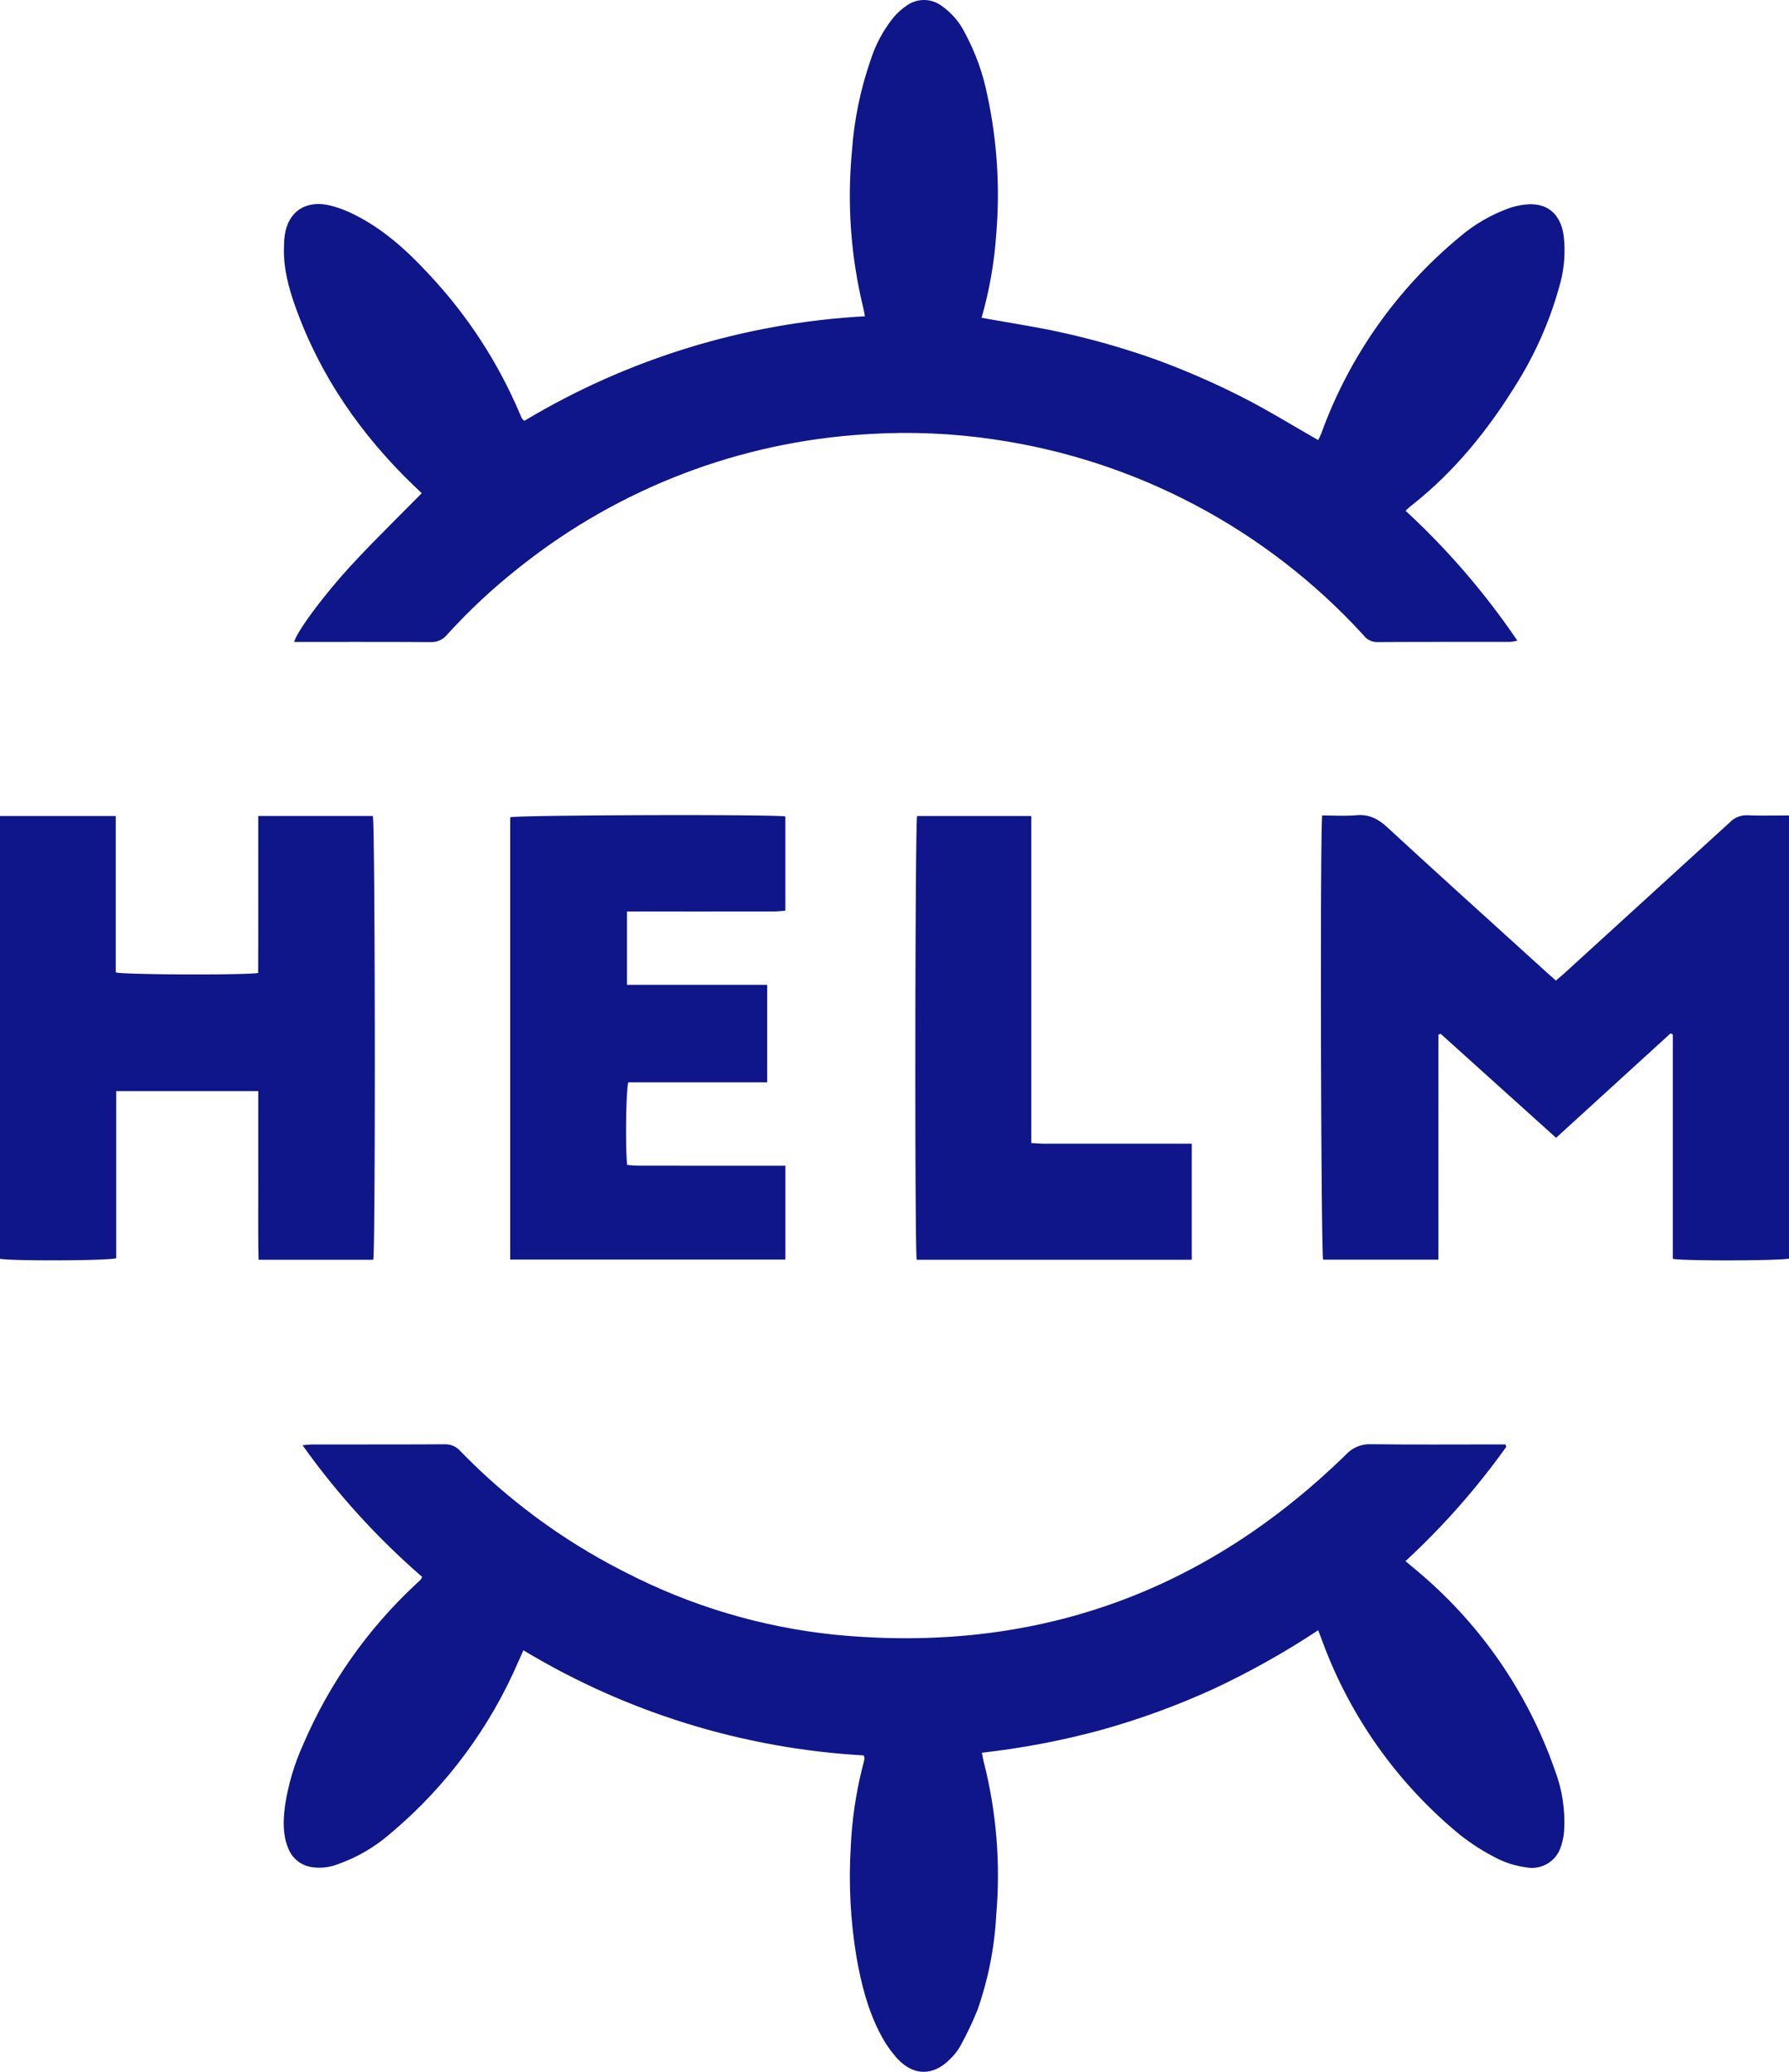
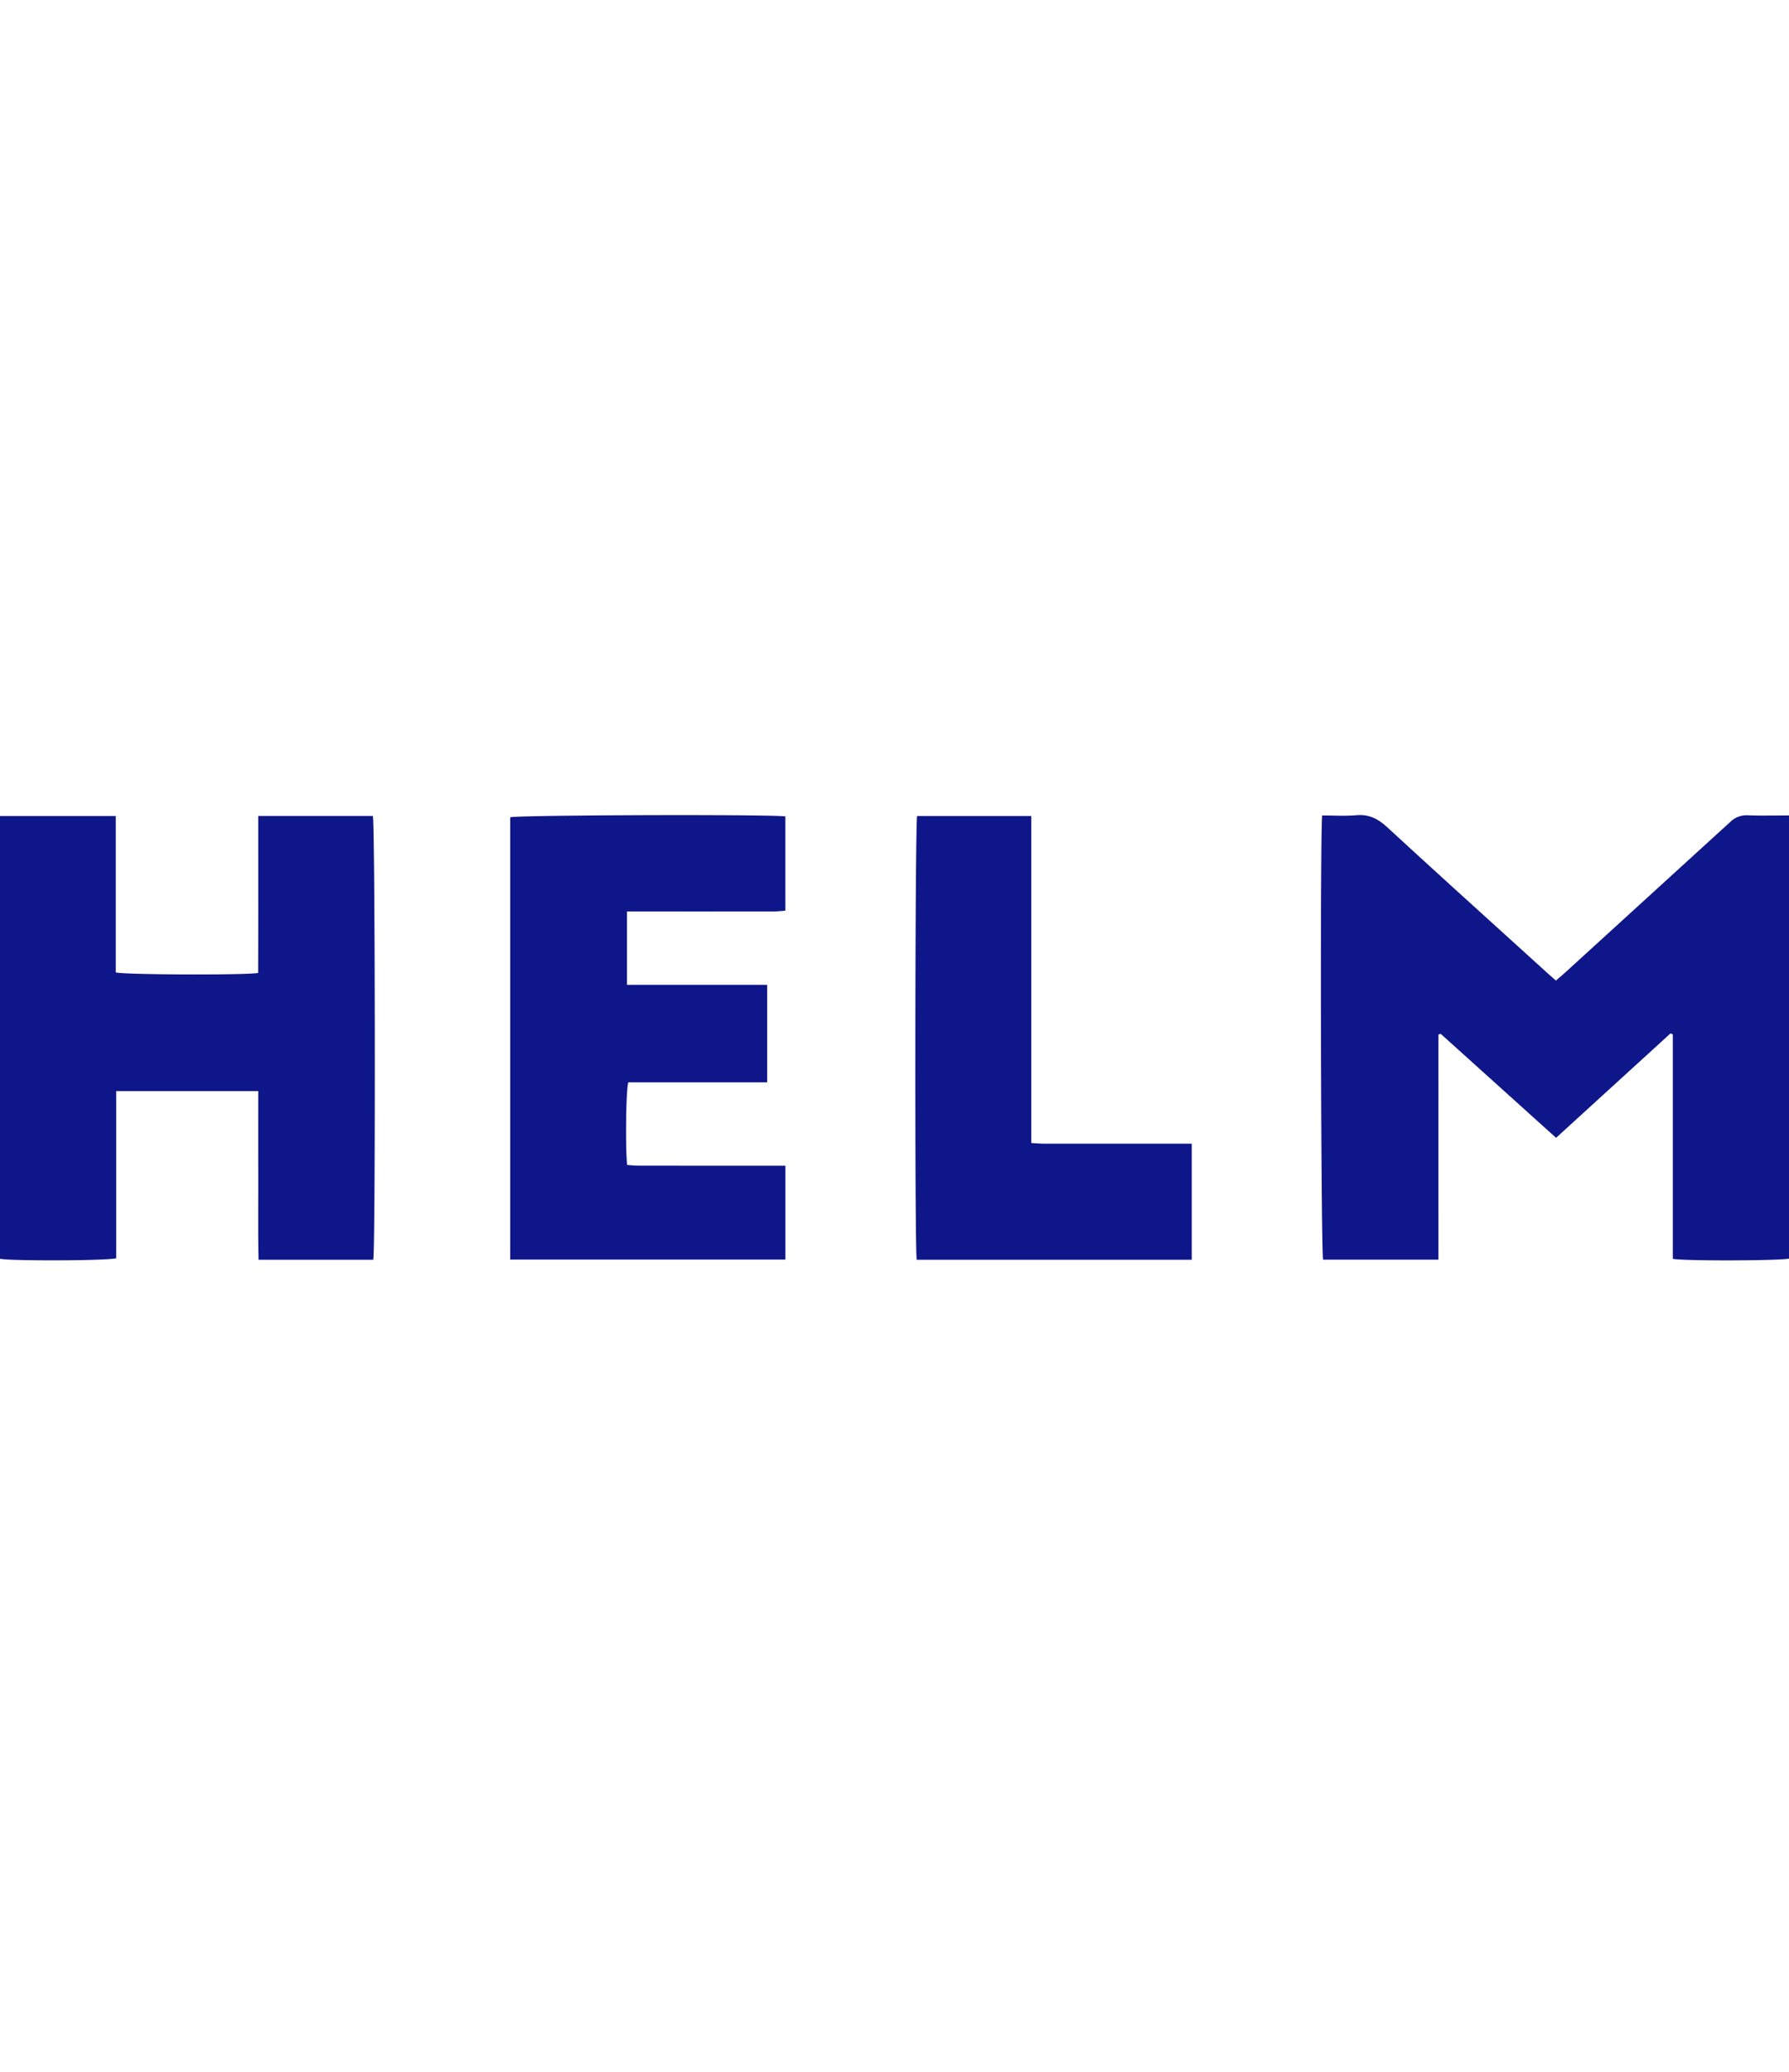
<svg xmlns="http://www.w3.org/2000/svg" width="256" height="296.322" viewBox="0 0 256 296.322" preserveAspectRatio="xMidYMid">
  <title>Helm</title>
  <g fill="#0F1689">
-     <path d="M60.349,70.537 L59.538,69.77 C59.445,69.682 59.353,69.593 59.26,69.504 C51.671,62.213 45.798,53.783 42.25,43.819 C41.299,41.146 40.571,38.422 40.629,35.557 L40.641,35.182 C40.653,34.897 40.652,34.611 40.672,34.326 C40.94,30.449 43.535,28.49 47.324,29.408 C48.519,29.718 49.675,30.161 50.771,30.729 C54.778,32.739 58.068,35.677 61.088,38.914 L61.4,39.25 C66.917,45.122 71.342,51.931 74.466,59.358 C74.534,59.535 74.612,59.708 74.7,59.876 C74.714,59.902 74.734,59.925 74.761,59.95 L74.973,60.131 C74.993,60.149 75.014,60.168 75.037,60.188 C89.824,51.316 106.552,46.184 123.77,45.234 L123.727,45.016 L123.727,45.016 L123.615,44.431 C123.592,44.31 123.568,44.194 123.542,44.081 L123.501,43.911 C121.744,36.64 121.205,29.129 121.905,21.682 C122.213,17.219 123.112,12.817 124.579,8.591 C125.288,6.365 126.405,4.29 127.873,2.473 C128.427,1.823 129.067,1.253 129.775,0.776 C131.22,-0.246 133.148,-0.259 134.607,0.742 C136.112,1.761 137.323,3.157 138.12,4.791 C139.604,7.562 140.671,10.537 141.285,13.619 C142.686,20.137 143.117,26.827 142.562,33.471 C142.287,37.526 141.583,41.54 140.462,45.447 C141.176,45.579 141.89,45.705 142.602,45.829 L145.801,46.381 C148.283,46.812 150.748,47.261 153.182,47.839 C157.346,48.808 161.451,50.013 165.478,51.45 C169.537,52.94 173.507,54.661 177.369,56.605 C179.596,57.715 181.76,58.951 183.933,60.217 L185.799,61.308 C186.735,61.855 187.676,62.403 188.628,62.944 L188.708,62.781 L188.708,62.781 L188.886,62.427 C188.946,62.302 189.004,62.173 189.053,62.04 C193.02,51.066 199.853,41.354 208.843,33.912 C210.941,32.111 213.351,30.708 215.954,29.772 C216.67,29.522 217.412,29.352 218.166,29.264 C221.934,28.833 223.515,31.203 223.794,34.035 C224.003,36.122 223.845,38.23 223.329,40.263 C222.001,45.328 219.93,50.166 217.182,54.62 L216.874,55.113 C212.892,61.548 208.184,67.36 202.241,72.093 L201.781,72.455 C201.74,72.486 201.701,72.519 201.661,72.554 L201.469,72.732 L201.469,72.732 L201.229,72.96 C201.198,72.988 201.166,73.019 201.131,73.05 C207.158,78.609 212.525,84.841 217.127,91.626 C216.794,91.712 216.454,91.772 216.111,91.805 C209.738,91.814 203.365,91.794 196.992,91.833 C196.231,91.815 195.523,91.438 195.083,90.816 C181.178,75.624 162.432,65.728 142.044,62.817 C136.266,61.977 130.419,61.725 124.591,62.066 L123.831,62.114 C105.892,63.209 88.723,69.767 74.624,80.899 L74.185,81.248 C70.523,84.136 67.108,87.324 63.974,90.777 C63.41,91.477 62.548,91.869 61.65,91.834 C57.997,91.809 54.345,91.806 50.692,91.808 L42.092,91.813 C42.121,91.702 42.169,91.568 42.236,91.415 L42.326,91.222 C42.359,91.155 42.394,91.084 42.433,91.011 L42.556,90.782 L42.556,90.782 L42.697,90.536 L42.697,90.536 L42.853,90.274 L42.853,90.274 L43.024,89.997 L43.024,89.997 L43.21,89.705 L43.21,89.705 L43.516,89.241 L43.516,89.241 L43.853,88.748 L43.853,88.748 L44.094,88.405 L44.094,88.405 L44.478,87.87 C44.522,87.81 44.567,87.749 44.612,87.687 L45.031,87.123 L45.031,87.123 L45.323,86.737 L45.323,86.737 L45.625,86.343 L45.625,86.343 L46.097,85.739 L46.097,85.739 L46.588,85.123 L46.588,85.123 L46.926,84.705 L46.926,84.705 L47.272,84.285 L47.272,84.285 L47.624,83.86 L47.624,83.86 L47.983,83.434 L47.983,83.434 L48.349,83.006 L48.349,83.006 L48.907,82.362 L48.907,82.362 L49.285,81.933 L49.285,81.933 L49.667,81.504 L49.667,81.504 L50.053,81.078 L50.053,81.078 L50.443,80.653 L50.443,80.653 C52.339,78.604 54.302,76.617 56.303,74.608 L58.316,72.589 C58.991,71.912 59.669,71.229 60.349,70.537 Z M215.536,206.944 C211.302,212.87 206.47,218.345 201.116,223.283 L202.236,224.216 L202.236,224.216 C211.529,231.818 218.541,241.84 222.497,253.175 C223.549,255.94 224.001,258.897 223.821,261.849 C223.773,262.511 223.651,263.165 223.458,263.799 L223.371,264.07 C222.739,266.176 220.63,267.474 218.464,267.091 C217.053,266.908 215.68,266.501 214.397,265.885 C212.437,264.918 210.586,263.745 208.874,262.387 C199.997,255.093 193.224,245.57 189.247,234.798 L188.985,234.085 L188.985,234.085 L188.628,233.163 L188.628,233.163 C183.827,236.338 178.799,239.154 173.583,241.589 C168.393,243.955 163.026,245.91 157.531,247.438 C151.948,248.954 146.256,250.037 140.506,250.679 L140.584,251.089 L140.584,251.089 L140.654,251.462 C140.677,251.581 140.701,251.696 140.727,251.81 L140.769,251.978 C142.593,259.132 143.197,266.543 142.556,273.899 C142.316,278.509 141.42,283.061 139.896,287.419 C139.17,289.222 138.333,290.979 137.391,292.679 C137.009,293.338 136.535,293.939 135.984,294.466 C133.59,296.937 130.731,296.958 128.398,294.421 C127.476,293.398 126.686,292.263 126.048,291.042 C124.197,287.568 123.245,283.79 122.565,279.938 C121.689,274.68 121.415,269.34 121.747,264.02 C121.917,260.353 122.442,256.712 123.315,253.147 L123.482,252.48 C123.567,252.159 123.644,251.836 123.706,251.511 C123.713,251.474 123.706,251.435 123.691,251.379 L123.624,251.149 C123.617,251.124 123.61,251.097 123.603,251.067 C106.387,250.094 89.669,244.933 74.9,236.033 L74.341,237.272 C74.306,237.35 74.272,237.427 74.238,237.504 C70.171,246.992 63.952,255.4 56.074,262.063 L55.651,262.419 C53.512,264.246 51.056,265.665 48.404,266.605 C47.162,267.103 45.806,267.249 44.485,267.026 C43.055,266.77 41.857,265.807 41.295,264.475 L41.235,264.326 C40.452,262.431 40.517,260.466 40.757,258.51 L40.824,258 L40.824,258 C41.298,255.039 42.17,252.156 43.415,249.428 C47.104,240.836 52.533,233.102 59.361,226.714 L59.917,226.195 C60.01,226.108 60.101,226.021 60.192,225.932 C60.278,225.808 60.352,225.676 60.412,225.538 C53.978,219.958 48.23,213.635 43.287,206.701 L43.478,206.684 L43.478,206.684 L44.127,206.622 C44.32,206.604 44.496,206.592 44.672,206.592 C49.732,206.587 54.791,206.601 59.851,206.584 L63.645,206.566 C64.497,206.54 65.315,206.899 65.873,207.544 C72.592,214.457 80.396,220.222 88.974,224.614 L89.574,224.918 C98.899,229.717 109.038,232.731 119.471,233.805 C147.814,236.56 172.194,227.967 192.613,208.028 C193.538,207.028 194.858,206.49 196.218,206.558 C199.165,206.594 202.114,206.602 205.062,206.6 L210.958,206.591 C211.941,206.589 212.924,206.588 213.907,206.588 L215.43,206.588 L215.536,206.944 Z" />
    <path d="M189.194,116.628 C189.567,116.628 189.936,116.634 190.303,116.641 L191.396,116.663 C192.12,116.676 192.835,116.678 193.544,116.637 L194.075,116.598 C195.877,116.435 197.166,117.079 198.48,118.29 C204.803,124.116 211.18,129.882 217.551,135.654 L221.517,139.249 L221.517,139.249 L221.967,139.648 L221.967,139.648 L222.642,140.244 L222.642,140.244 L223.441,139.564 C223.612,139.417 223.78,139.271 223.944,139.121 C231.819,131.953 239.689,124.777 247.552,117.596 C248.173,116.956 249.027,116.598 249.914,116.601 L250.081,116.606 C251.291,116.655 252.503,116.651 253.74,116.642 L255.239,116.631 C255.491,116.629 255.745,116.628 256,116.628 L256,180.008 C255.975,180.015 255.943,180.022 255.903,180.029 L255.763,180.05 L255.763,180.05 L255.583,180.07 L255.583,180.07 L255.364,180.088 L255.364,180.088 L255.108,180.106 L255.108,180.106 L254.661,180.132 L254.661,180.132 L253.764,180.169 L253.764,180.169 L252.704,180.201 L252.704,180.201 L251.516,180.226 L251.516,180.226 L249.699,180.251 L249.699,180.251 L248.06,180.262 L248.06,180.262 L246.407,180.263 L246.407,180.263 L245.325,180.258 L245.325,180.258 L244.025,180.245 L244.025,180.245 L243.047,180.23 L243.047,180.23 L242.361,180.215 L242.361,180.215 L241.724,180.198 L241.724,180.198 L240.962,180.17 L240.962,180.17 L240.466,180.146 L240.466,180.146 L240.042,180.119 L240.042,180.119 L239.803,180.099 L239.803,180.099 L239.602,180.078 C239.572,180.075 239.543,180.071 239.516,180.067 L239.375,180.045 L239.375,180.045 L239.375,147.947 L239.052,147.794 L222.669,162.736 L222.669,162.736 L206.153,147.857 L206.153,147.857 L205.837,147.973 L205.83,150.652 L205.83,150.652 L205.831,156.01 L205.831,156.01 L205.83,160.004 L205.83,160.004 L205.831,180.161 L189.333,180.161 C189.317,180.108 189.302,179.91 189.287,179.582 L189.27,179.126 L189.27,179.126 L189.253,178.551 L189.253,178.551 L189.229,177.475 L189.229,177.475 L189.206,176.161 L189.206,176.161 L189.176,174.068 L189.176,174.068 L189.143,170.967 L189.143,170.967 L189.096,165.083 L189.096,165.083 L189.064,159.242 L189.064,159.242 L189.037,152.087 L189.037,152.087 L189.02,143.842 L189.02,143.842 L189.018,138.463 L189.018,138.463 L189.027,131.731 L189.027,131.731 L189.04,127.918 L189.04,127.918 L189.063,123.885 L189.063,123.885 L189.088,121.075 L189.088,121.075 L189.113,119.25 L189.113,119.25 L189.135,118.155 L189.135,118.155 L189.15,117.567 L189.15,117.567 L189.167,117.097 L189.167,117.097 L189.185,116.752 C189.188,116.706 189.191,116.664 189.194,116.628 Z M36.953,116.701 L53.352,116.701 C53.365,116.743 53.378,116.881 53.391,117.107 L53.409,117.511 L53.409,117.511 L53.427,118.042 L53.427,118.042 L53.443,118.693 L53.443,118.693 L53.468,119.884 L53.468,119.884 L53.504,122.391 L53.504,122.391 L53.531,124.815 L53.531,124.815 L53.559,128.294 L53.559,128.294 L53.596,134.685 L53.596,134.685 L53.613,139.057 L53.613,139.057 L53.631,147.324 L53.631,147.324 L53.634,152.907 L53.634,152.907 L53.628,159.254 L53.628,159.254 L53.618,163.548 L53.618,163.548 L53.598,168.297 L53.598,168.297 L53.576,171.812 L53.576,171.812 L53.541,175.367 L53.541,175.367 L53.521,176.828 L53.521,176.828 L53.507,177.672 L53.507,177.672 L53.491,178.404 L53.491,178.404 L53.474,179.02 L53.474,179.02 L53.457,179.514 L53.457,179.514 L53.439,179.879 C53.429,180.029 53.419,180.128 53.409,180.174 L36.996,180.174 C36.944,177.87 36.942,175.571 36.948,173.273 L36.957,169.829 C36.958,169.255 36.957,168.681 36.956,168.107 L36.952,166.4 L36.952,166.4 L36.95,162.978 L36.95,162.978 L36.953,156.054 L36.953,156.054 L16.63,156.054 L16.63,179.958 C16.599,179.967 16.56,179.976 16.514,179.985 L16.352,180.011 L16.352,180.011 L16.147,180.035 L16.147,180.035 L15.764,180.07 L15.764,180.07 L15.461,180.091 L15.461,180.091 L14.755,180.13 L14.755,180.13 L14.145,180.156 L14.145,180.156 L13.241,180.186 L13.241,180.186 L12.504,180.206 L12.504,180.206 L11.461,180.227 L11.461,180.227 L9.801,180.248 L9.801,180.248 L8.085,180.259 L8.085,180.259 L6.659,180.258 L6.659,180.258 L5.275,180.249 L5.275,180.249 L3.724,180.227 L3.724,180.227 L2.785,180.206 L2.785,180.206 L1.945,180.18 L1.945,180.18 L1.392,180.156 L1.392,180.156 L1.063,180.139 L1.063,180.139 L0.77,180.12 L0.77,180.12 L0.403,180.089 C0.367,180.086 0.333,180.082 0.3,180.079 L0.128,180.056 C0.077,180.048 0.035,180.04 0,180.032 L0,116.708 L16.564,116.708 L16.564,139.077 C16.589,139.084 16.621,139.092 16.66,139.098 L16.798,139.119 L16.798,139.119 L16.975,139.139 L16.975,139.139 L17.311,139.167 L17.311,139.167 L17.726,139.193 L17.726,139.193 L18.391,139.226 L18.391,139.226 L18.967,139.248 L18.967,139.248 L19.602,139.269 L19.602,139.269 L21.025,139.304 L21.025,139.304 L22.889,139.336 L22.889,139.336 L24.024,139.35 L24.024,139.35 L25.785,139.364 L25.785,139.364 L27.574,139.37 L27.574,139.37 L29.917,139.365 L29.917,139.365 L31.312,139.355 L31.312,139.355 L32.62,139.338 L32.62,139.338 L33.813,139.316 L33.813,139.316 L34.863,139.288 L34.863,139.288 L35.743,139.253 L35.743,139.253 L36.176,139.23 L36.176,139.23 L36.533,139.204 L36.533,139.204 L36.725,139.185 C36.753,139.182 36.78,139.179 36.806,139.175 L36.938,139.155 L36.938,139.155 L36.95,135.071 C36.951,134.613 36.952,134.155 36.953,133.696 L36.955,130.843 L36.955,130.843 L36.953,116.701 L36.953,116.701 Z M73.008,180.151 L73.008,116.889 C73.037,116.879 73.098,116.87 73.189,116.861 L73.409,116.843 C73.452,116.84 73.498,116.837 73.547,116.834 L74.073,116.808 L74.073,116.808 L74.755,116.783 L74.755,116.783 L75.581,116.759 L75.581,116.759 L76.889,116.73 L76.889,116.73 L78.409,116.703 L78.409,116.703 L80.113,116.678 L80.113,116.678 L84.487,116.632 L84.487,116.632 L86.61,116.616 L86.61,116.616 L91.612,116.59 L91.612,116.59 L95.564,116.58 L95.564,116.58 L99.948,116.582 L99.948,116.582 L103.511,116.594 L103.511,116.594 L106.248,116.613 L106.248,116.613 L108.238,116.635 L108.238,116.635 L109.908,116.663 L109.908,116.663 L110.475,116.676 L110.475,116.676 L111.207,116.697 L111.207,116.697 L111.786,116.721 L111.786,116.721 L112.083,116.738 L112.083,116.738 L112.303,116.756 C112.333,116.759 112.36,116.763 112.384,116.766 L112.384,130.248 C111.855,130.286 111.31,130.358 110.764,130.359 L101.135,130.366 L101.135,130.366 L89.721,130.364 L89.721,140.851 L109.779,140.851 L109.779,154.8 L89.9,154.8 C89.872,154.902 89.845,155.054 89.821,155.249 L89.792,155.504 L89.792,155.504 L89.765,155.798 L89.765,155.798 L89.728,156.303 L89.728,156.303 L89.705,156.678 L89.705,156.678 L89.675,157.293 L89.675,157.293 L89.649,157.959 L89.649,157.959 L89.622,158.91 L89.622,158.91 L89.606,159.657 L89.606,159.657 L89.595,160.421 L89.595,160.421 L89.588,161.449 L89.588,161.449 L89.591,162.713 L89.591,162.713 L89.599,163.442 L89.599,163.442 L89.608,163.91 L89.608,163.91 L89.619,164.359 L89.619,164.359 L89.639,164.992 L89.639,164.992 L89.665,165.565 L89.665,165.565 L89.685,165.91 L89.685,165.91 L89.707,166.221 L89.707,166.221 L89.732,166.495 C89.737,166.538 89.741,166.578 89.746,166.617 C90.254,166.652 90.798,166.719 91.343,166.72 L100.972,166.727 L100.972,166.727 L112.388,166.725 L112.388,180.151 L73.008,180.151 Z M131.178,180.175 C131.166,180.107 131.154,179.945 131.143,179.696 L131.127,179.259 L131.127,179.259 L131.112,178.697 L131.112,178.697 L131.098,178.017 L131.098,178.017 L131.078,176.786 L131.078,176.786 L131.06,175.32 L131.06,175.32 L131.03,171.76 L131.03,171.76 L131.01,168.244 L131.01,168.244 L130.991,162.663 L130.991,162.663 L130.98,154.714 L130.98,154.714 L130.987,144.522 L130.987,144.522 L131.009,136.412 L131.009,136.412 L131.039,129.825 L131.039,129.825 L131.069,125.498 L131.069,125.498 L131.099,122.418 L131.099,122.418 L131.125,120.362 L131.125,120.362 L131.139,119.485 L131.139,119.485 L131.161,118.376 L131.161,118.376 L131.177,117.782 L131.177,117.782 L131.193,117.31 L131.193,117.31 L131.21,116.967 C131.219,116.829 131.227,116.741 131.236,116.706 L147.574,116.706 L147.574,163.482 L148.077,163.511 L148.077,163.511 L148.537,163.54 L148.537,163.54 L148.968,163.563 C149.109,163.568 149.247,163.572 149.385,163.572 L159.086,163.577 L159.086,163.577 L170.536,163.576 L170.536,163.576 L170.536,180.175 L131.178,180.175 Z" />
  </g>
</svg>